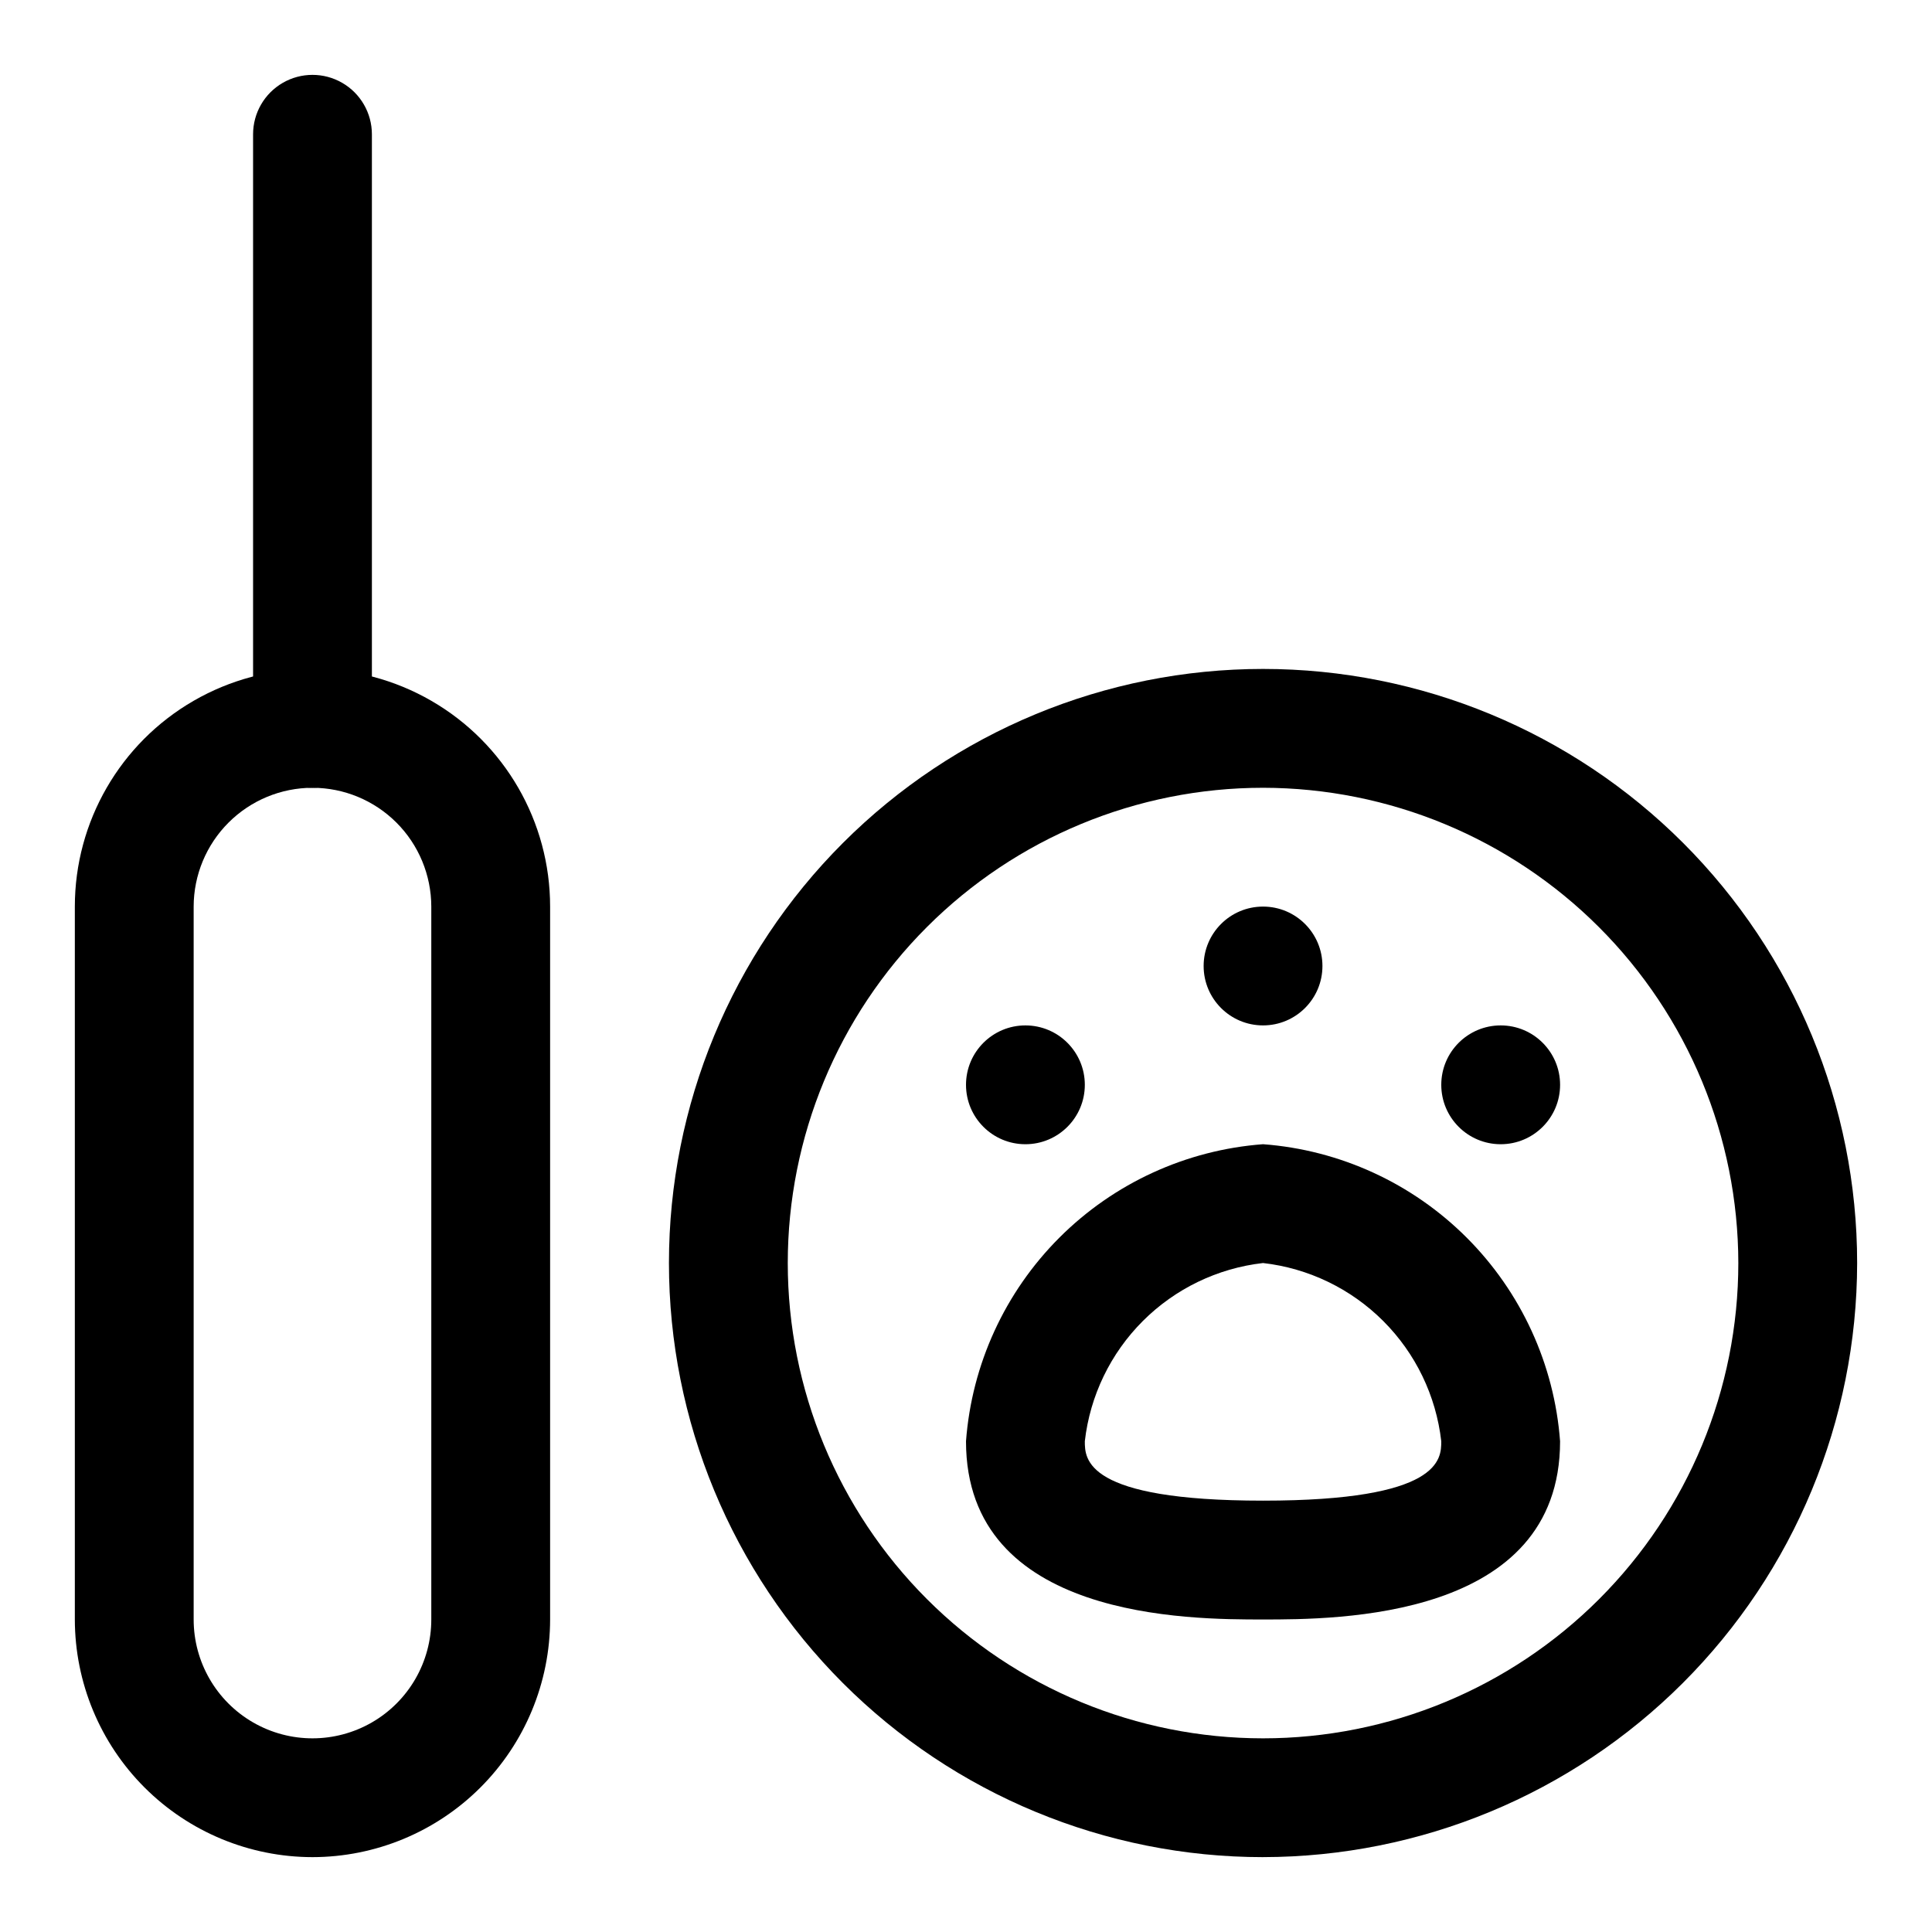
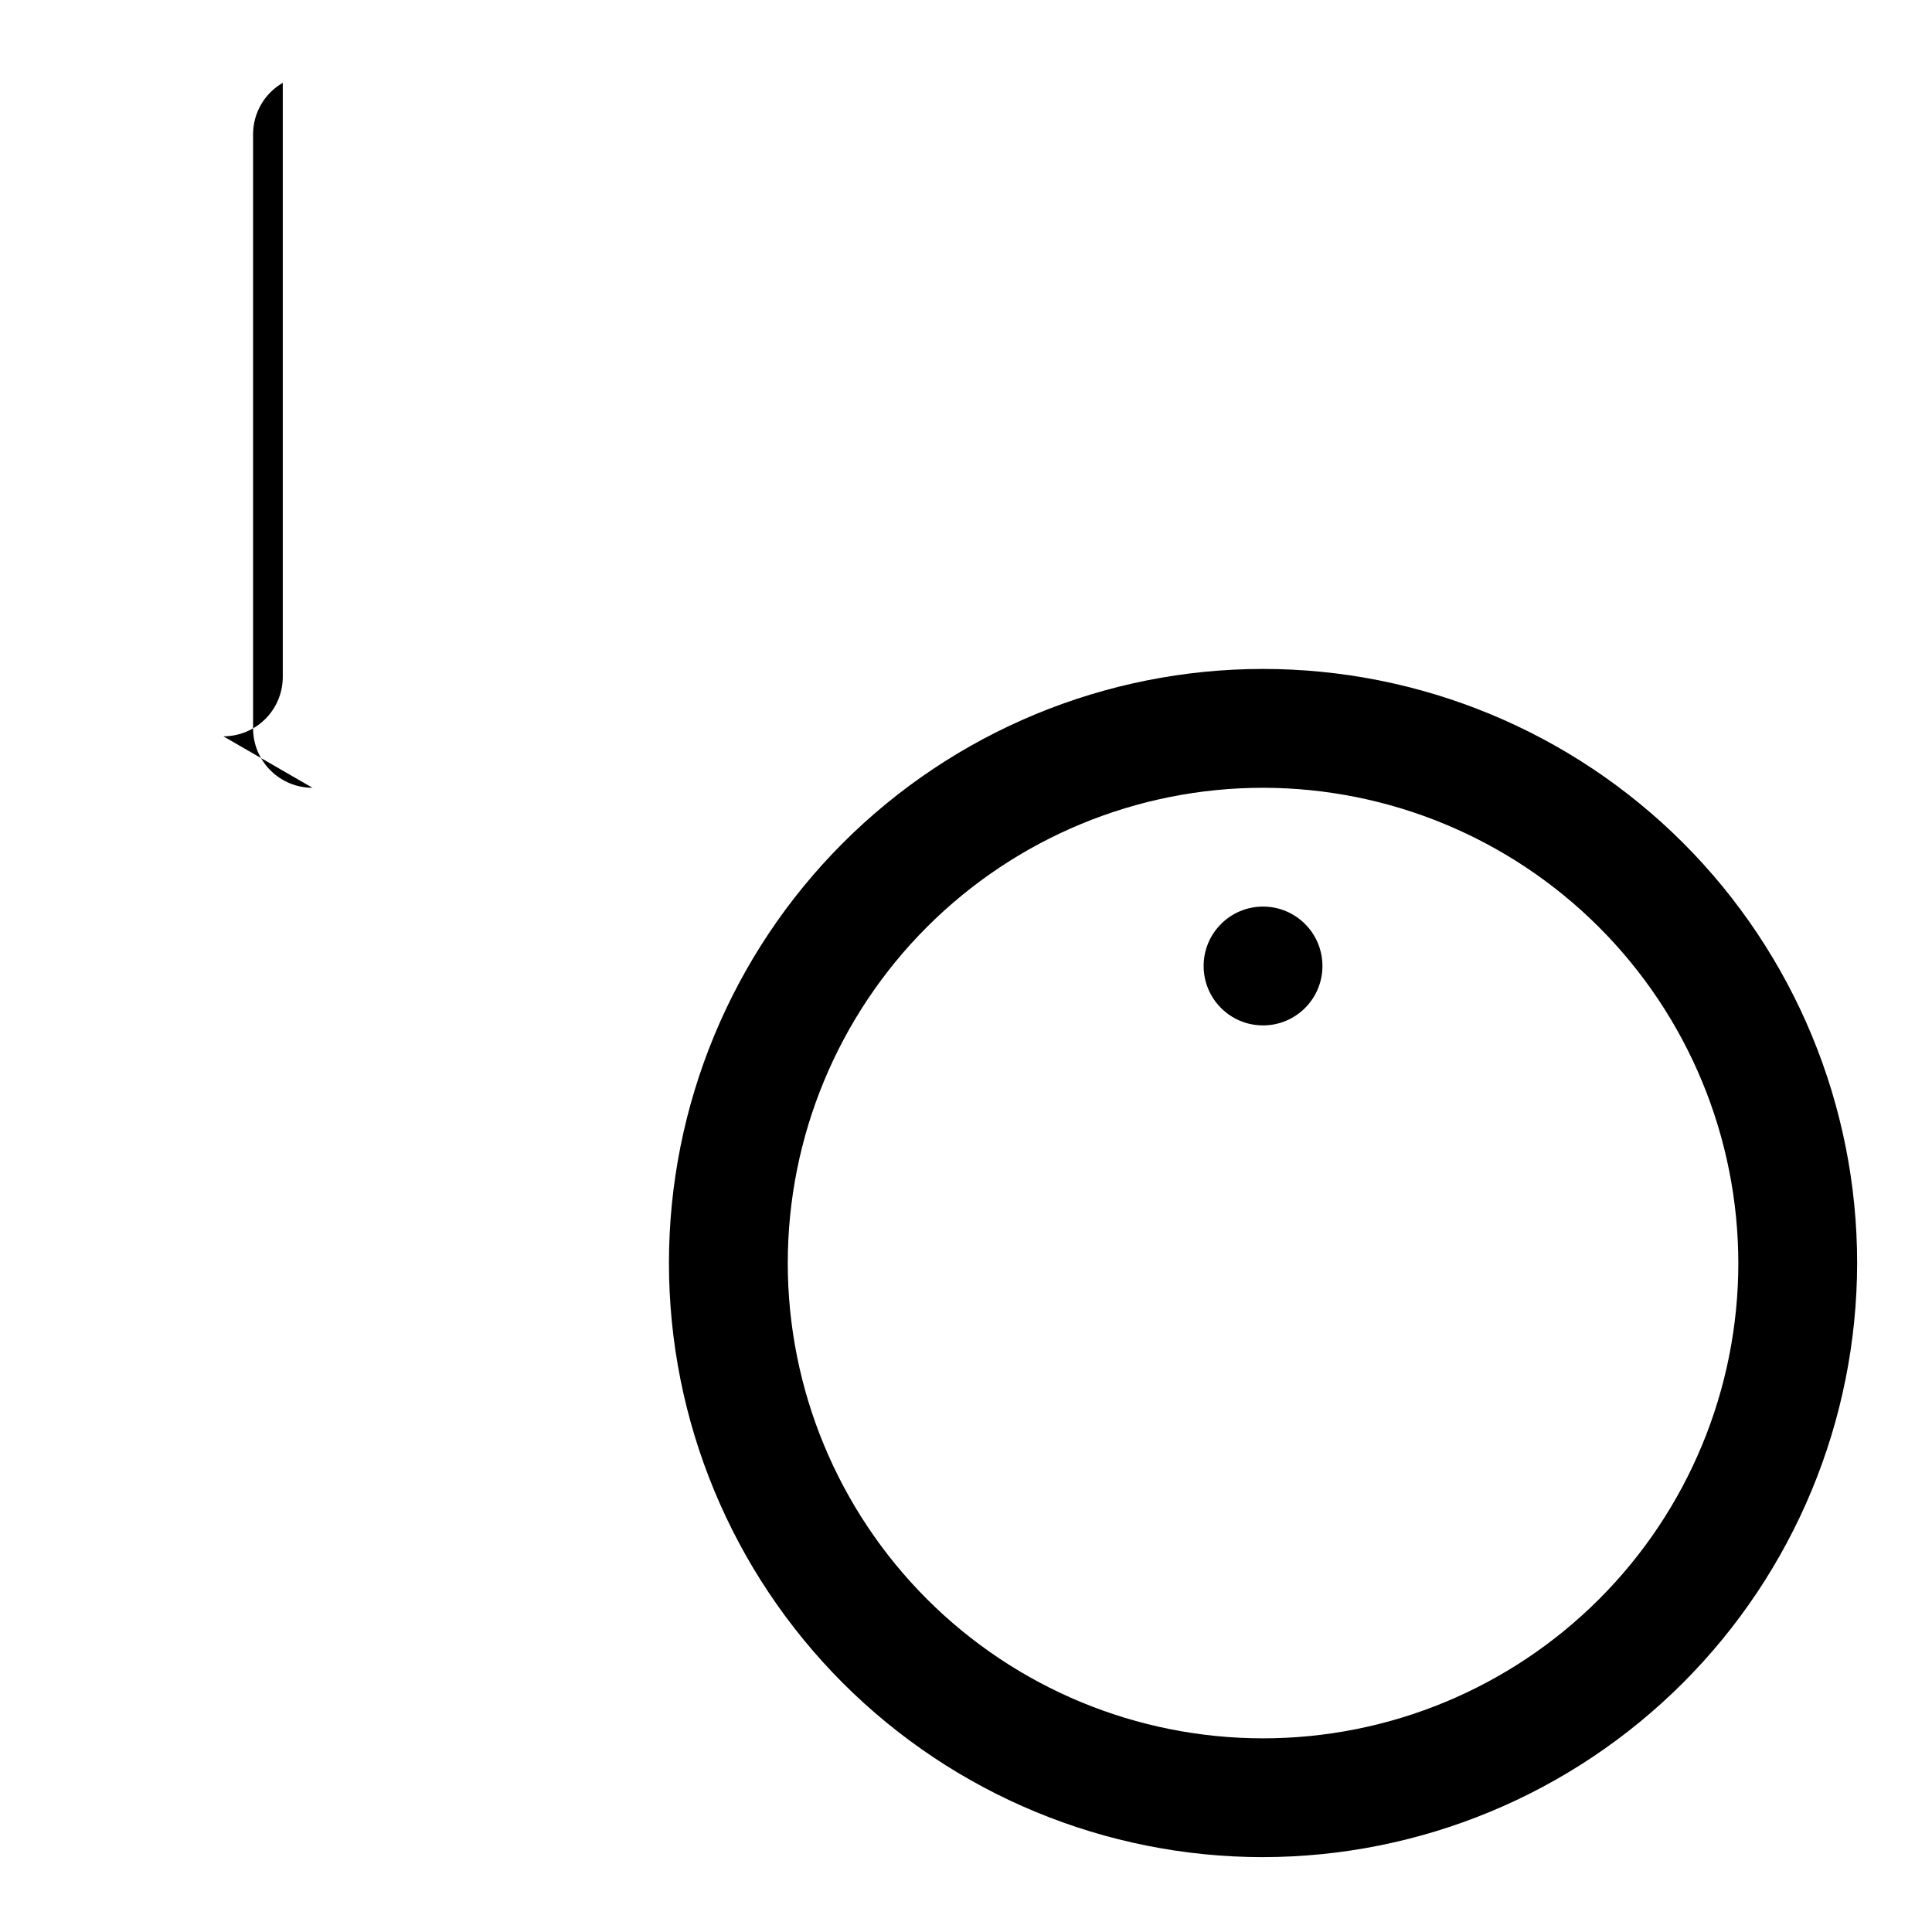
<svg xmlns="http://www.w3.org/2000/svg" fill="#000000" width="800px" height="800px" version="1.1" viewBox="144 144 512 512">
  <g>
-     <path d="m226.81 636.16c-16.695-0.016-32.703-6.656-44.512-18.465-11.805-11.805-18.445-27.816-18.465-44.512v-188.93c0-22.5 12.004-43.289 31.488-54.539 19.488-11.25 43.492-11.25 62.977 0s31.488 32.039 31.488 54.539v188.93c-0.016 16.695-6.656 32.707-18.461 44.512-11.809 11.809-27.816 18.449-44.516 18.465zm0-283.39c-8.348 0.012-16.348 3.332-22.25 9.234s-9.227 13.906-9.238 22.254v188.93c0 11.25 6.004 21.645 15.746 27.27 9.742 5.625 21.746 5.625 31.488 0 9.742-5.625 15.742-16.02 15.742-27.27v-188.93c-0.012-8.348-3.332-16.352-9.234-22.254s-13.906-9.223-22.254-9.234z" />
-     <path d="m226.81 352.77c-4.176 0-8.18-1.656-11.133-4.609-2.949-2.953-4.609-6.957-4.609-11.133v-157.44c0-5.625 3-10.824 7.871-13.637s10.875-2.812 15.746 0 7.871 8.012 7.871 13.637v157.44c0 4.176-1.66 8.18-4.613 11.133-2.953 2.953-6.957 4.609-11.133 4.609z" />
-     <path d="m478.72 573.18c-19.465 0-78.719 0-78.719-47.23v-0.004c1.523-20.371 10.309-39.52 24.754-53.965 14.445-14.445 33.594-23.227 53.965-24.754 20.371 1.527 39.52 10.309 53.965 24.754 14.445 14.445 23.23 33.594 24.754 53.965 0 47.234-59.254 47.234-78.719 47.234zm0-94.465c-12.051 1.375-23.281 6.793-31.859 15.371s-13.996 19.809-15.371 31.859c0 4.703 0 15.742 47.23 15.742s47.23-11.039 47.23-15.742c-1.375-12.051-6.793-23.281-15.371-31.859s-19.809-13.996-31.859-15.371z" />
+     <path d="m226.81 352.77c-4.176 0-8.18-1.656-11.133-4.609-2.949-2.953-4.609-6.957-4.609-11.133v-157.44c0-5.625 3-10.824 7.871-13.637v157.44c0 4.176-1.66 8.18-4.613 11.133-2.953 2.953-6.957 4.609-11.133 4.609z" />
    <path d="m494.46 400c0 8.695-7.047 15.742-15.742 15.742s-15.742-7.047-15.742-15.742 7.047-15.746 15.742-15.746 15.742 7.051 15.742 15.746" />
-     <path d="m557.44 431.49c0 8.695-7.047 15.742-15.742 15.742-8.695 0-15.746-7.047-15.746-15.742 0-8.695 7.051-15.746 15.746-15.746 8.695 0 15.742 7.051 15.742 15.746" />
-     <path d="m431.49 431.49c0 8.695-7.051 15.742-15.746 15.742-8.695 0-15.742-7.047-15.742-15.742 0-8.695 7.047-15.746 15.742-15.746 8.695 0 15.746 7.051 15.746 15.746" />
    <path d="m478.72 636.16c-41.754 0-81.801-16.59-111.33-46.113-29.523-29.527-46.113-69.574-46.113-111.33s16.59-81.801 46.113-111.33c29.527-29.523 69.574-46.113 111.33-46.113s81.801 16.59 111.33 46.113c29.523 29.527 46.113 69.574 46.113 111.33-0.051 41.742-16.652 81.758-46.168 111.27-29.516 29.516-69.531 46.117-111.27 46.168zm0-283.39c-33.406 0-65.441 13.27-89.062 36.891s-36.891 55.656-36.891 89.062 13.27 65.441 36.891 89.062 55.656 36.891 89.062 36.891 65.441-13.27 89.062-36.891 36.891-55.656 36.891-89.062c-0.039-33.395-13.32-65.406-36.934-89.02s-55.625-36.895-89.02-36.934z" />
  </g>
</svg>